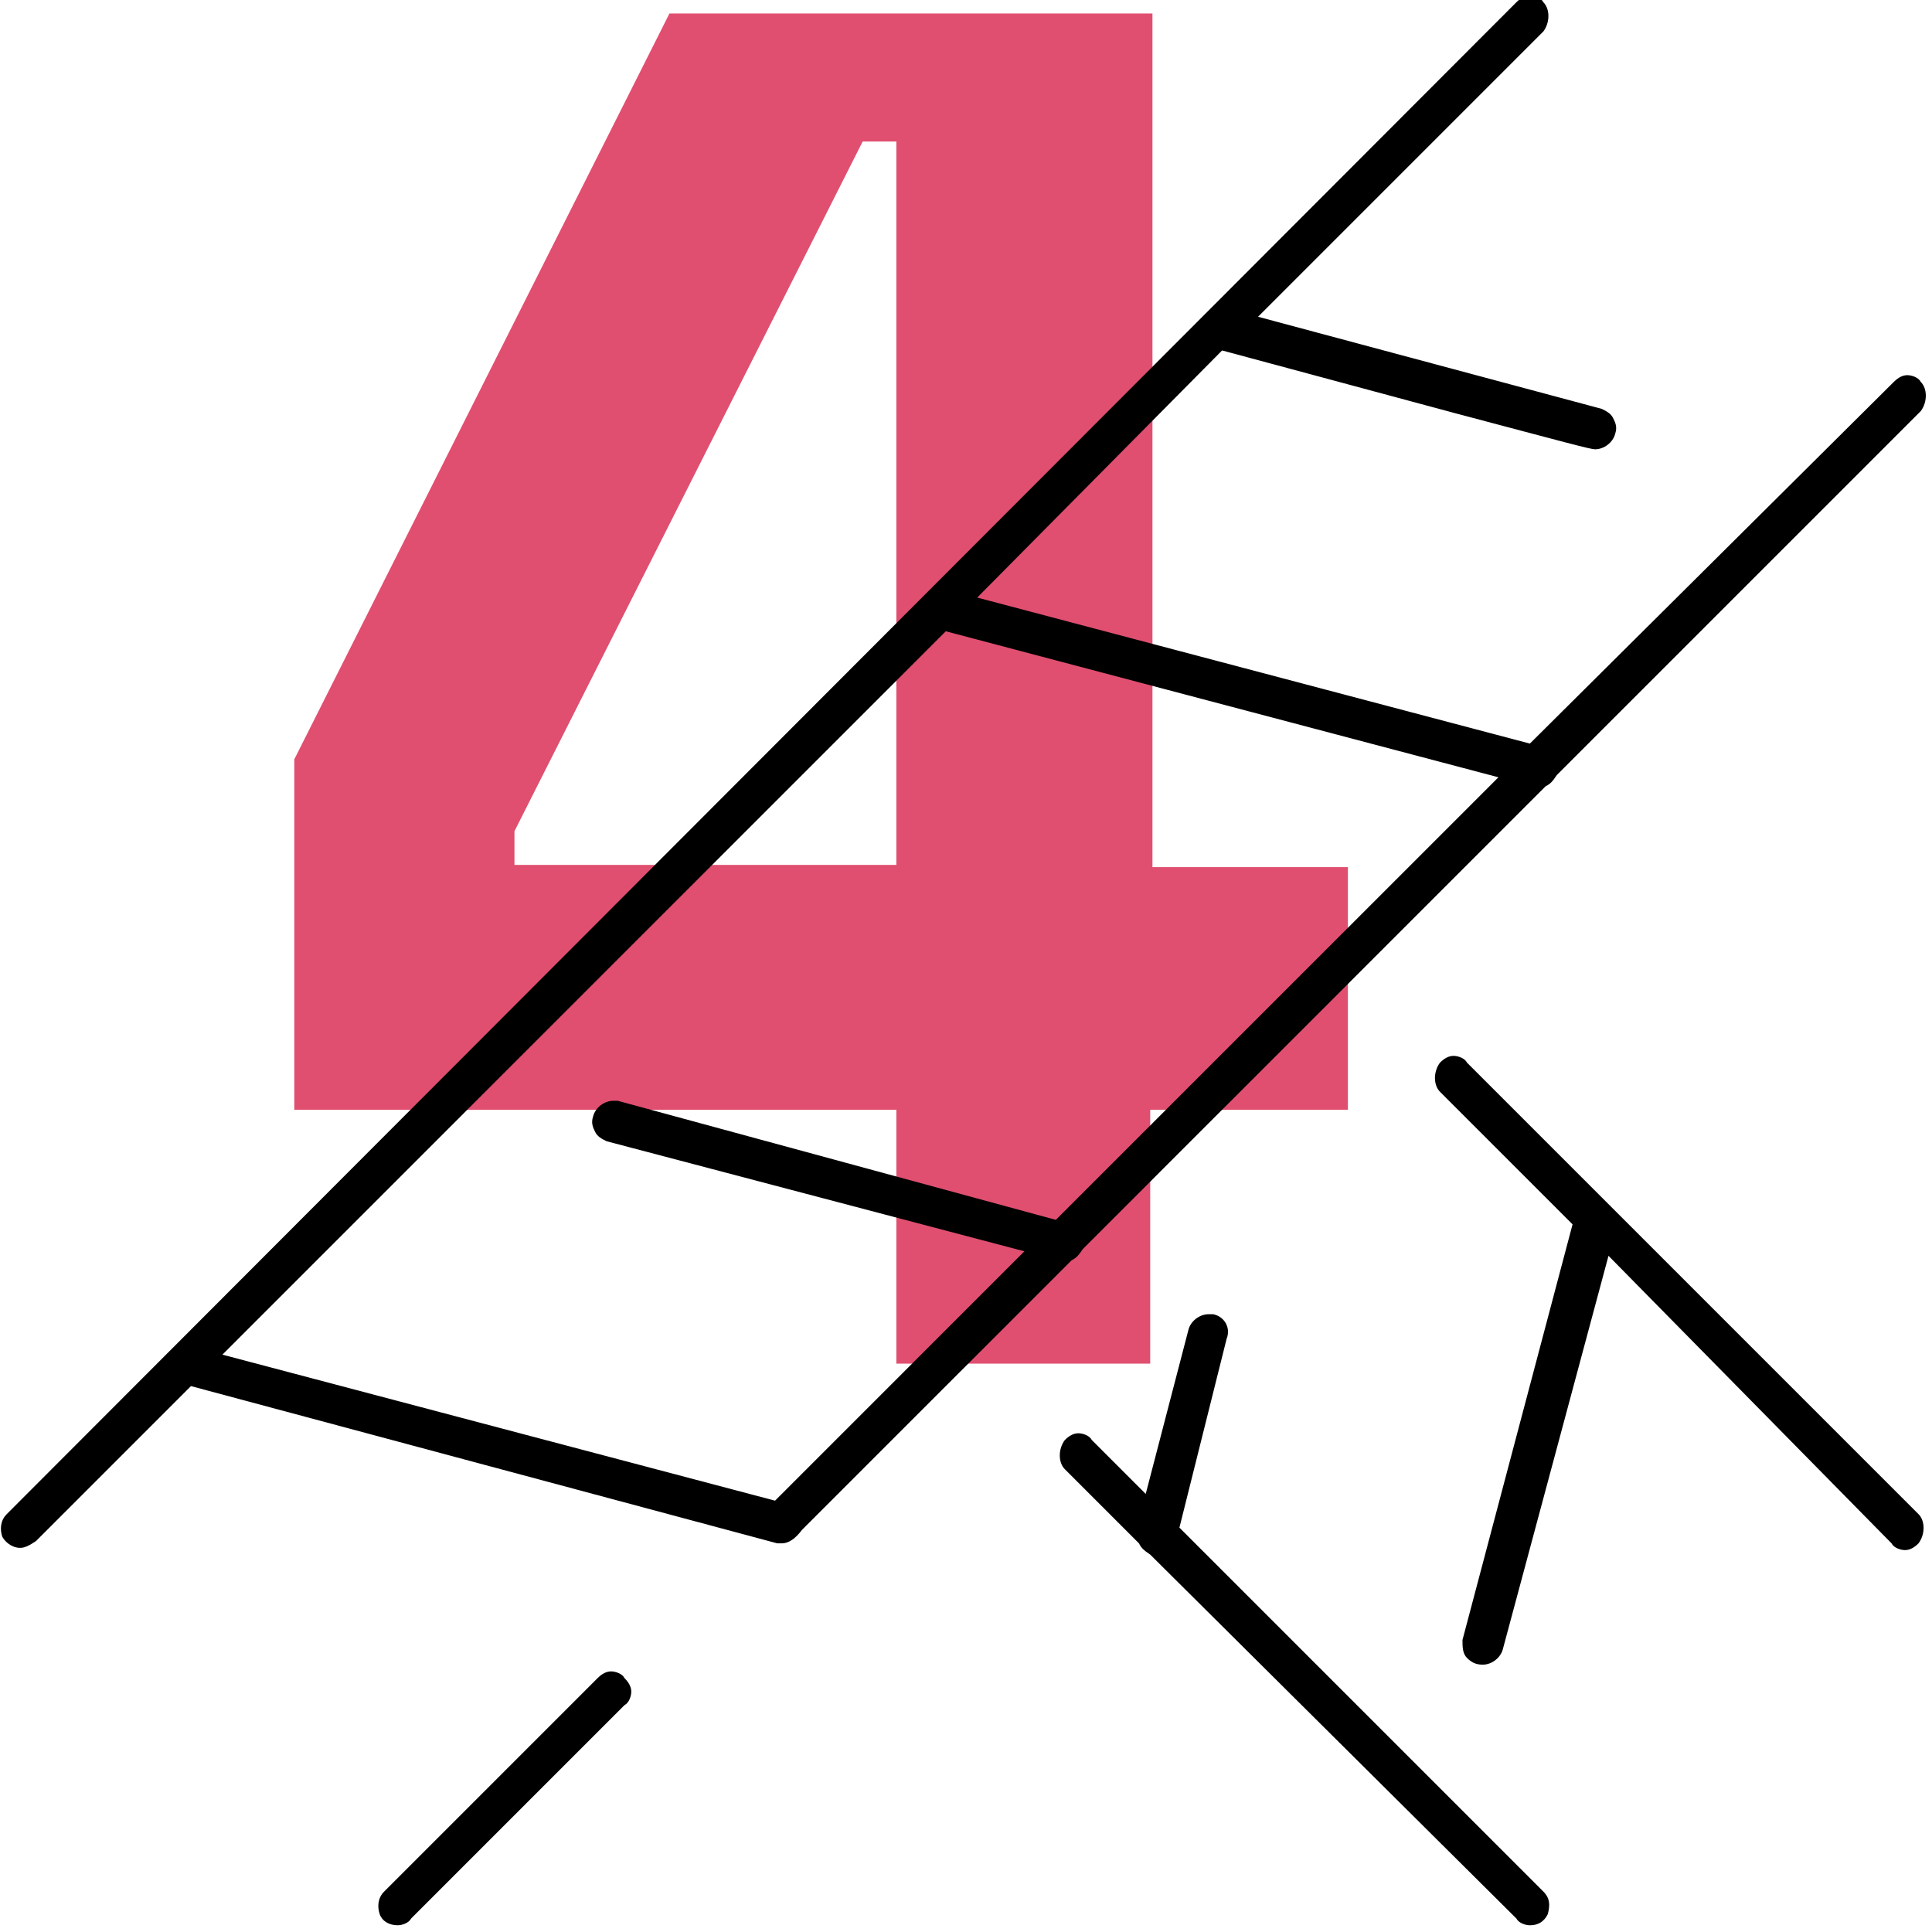
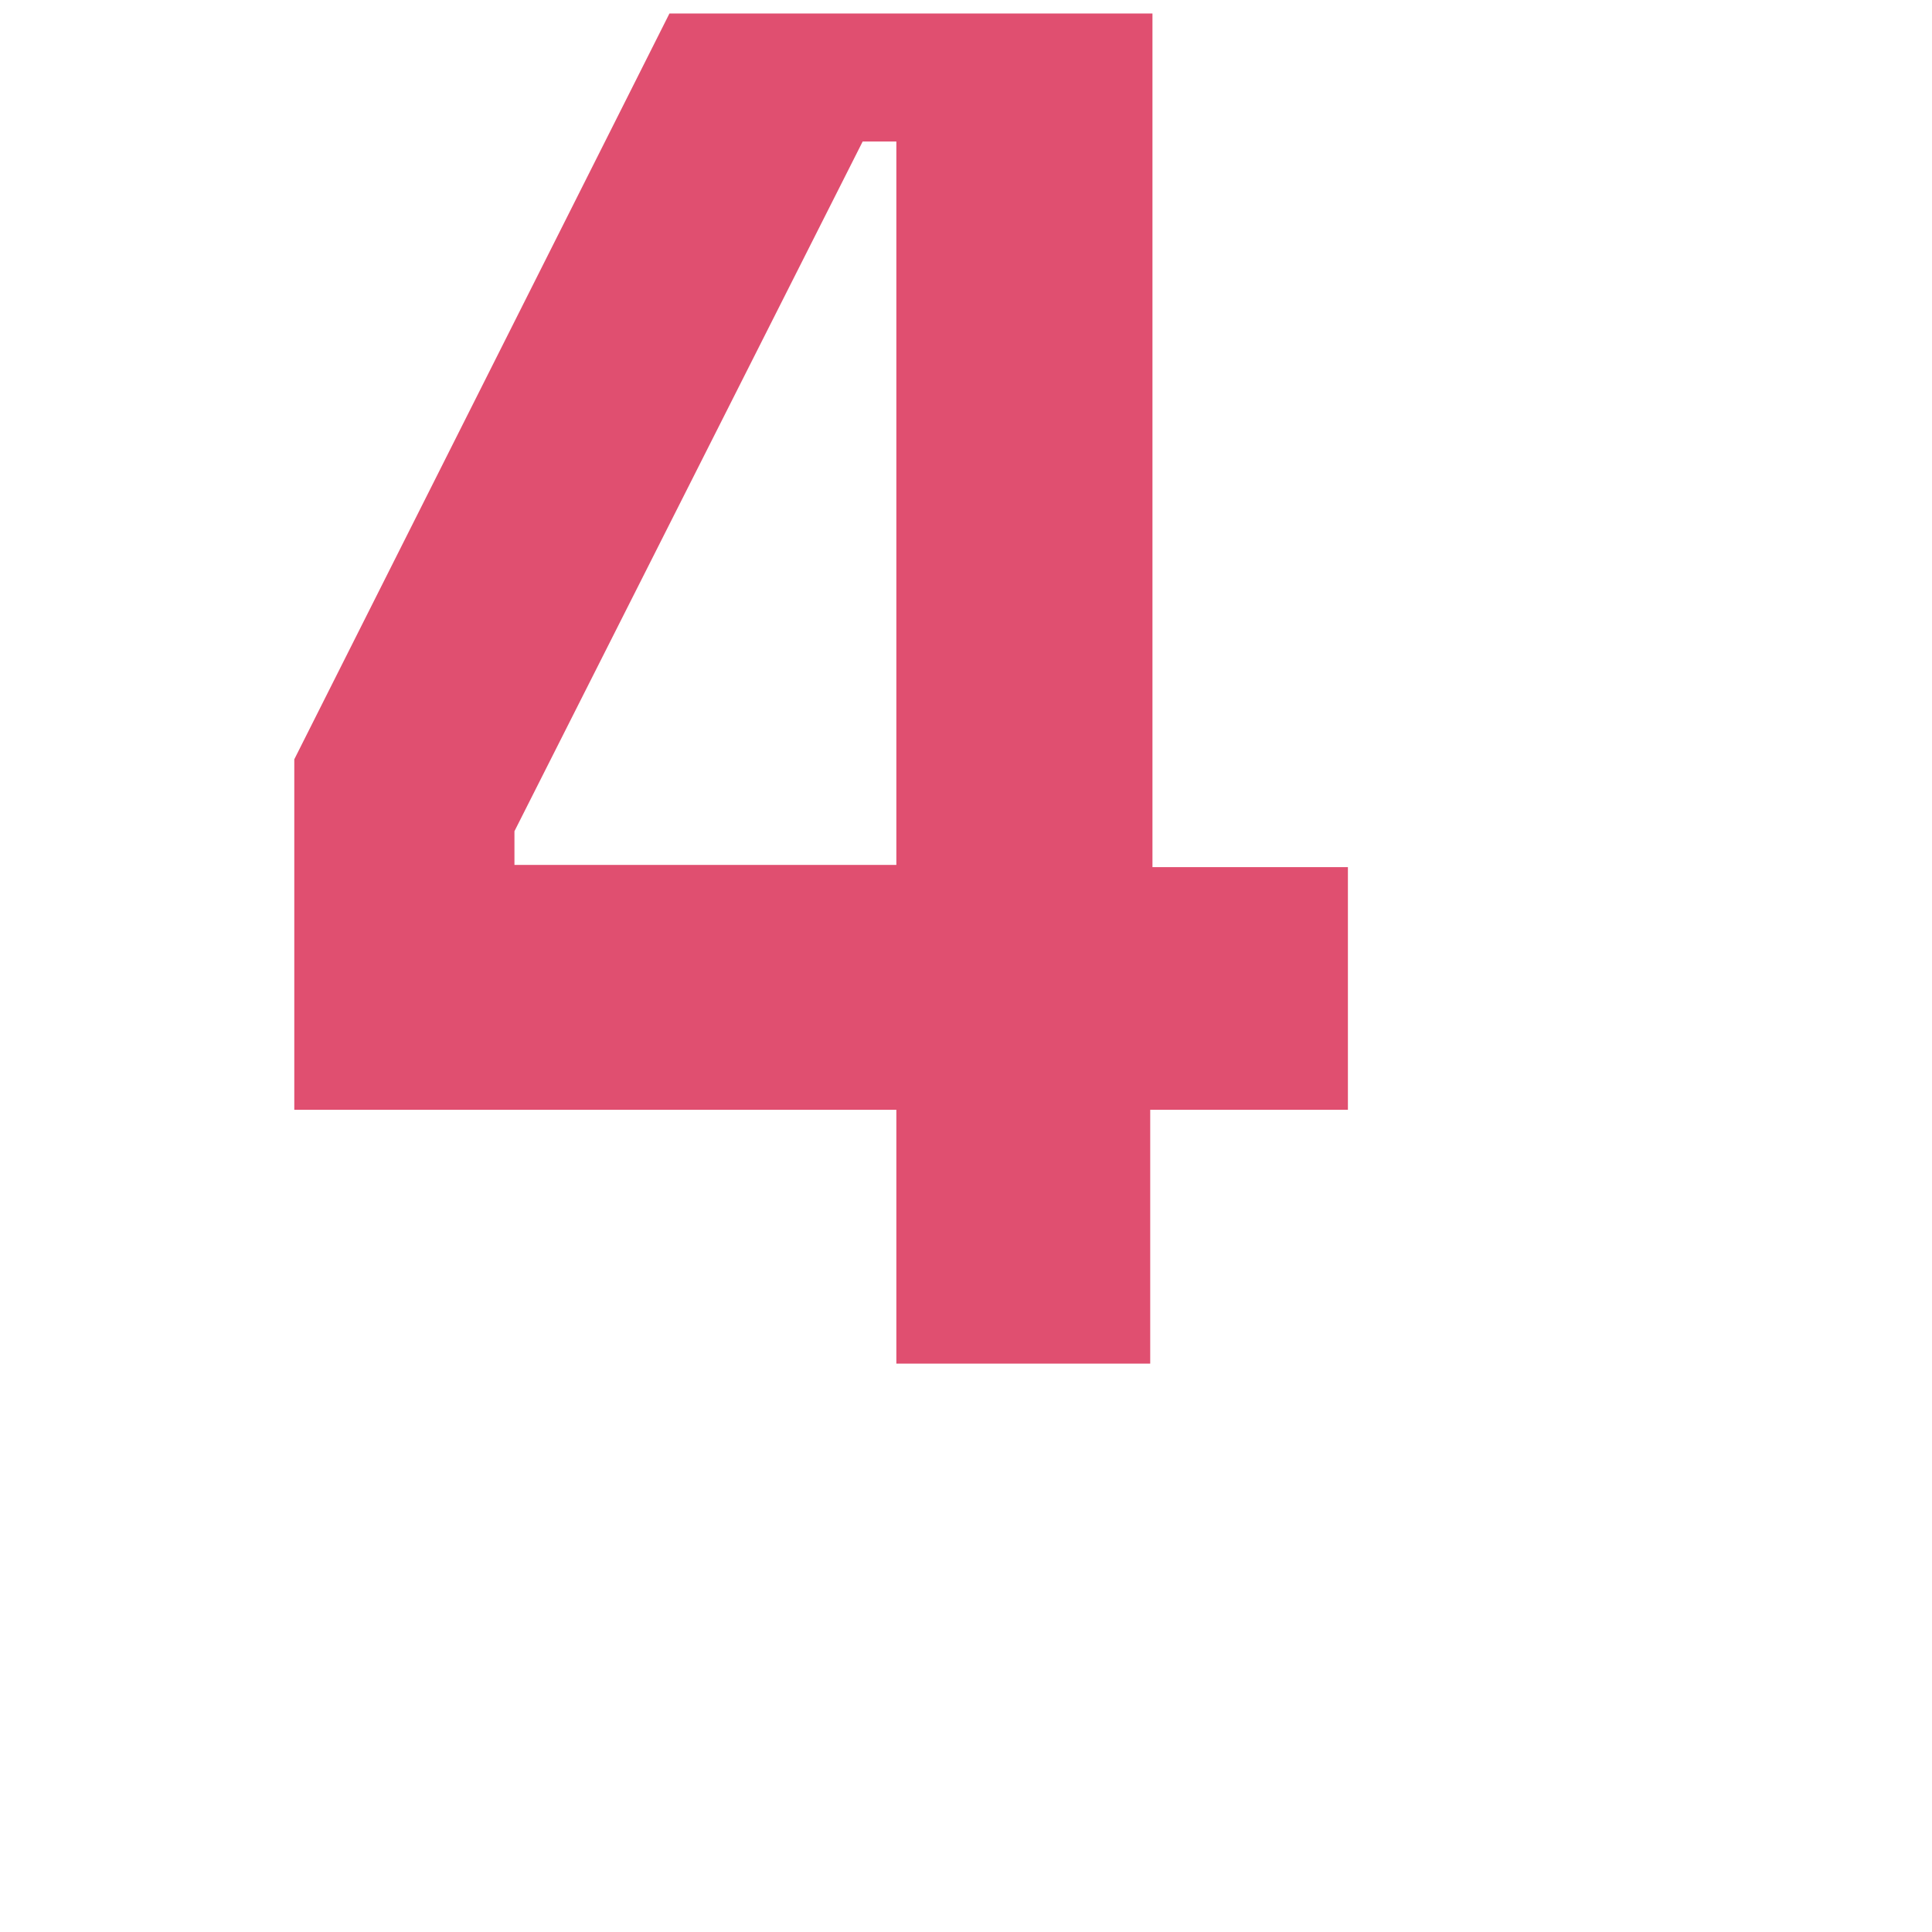
<svg xmlns="http://www.w3.org/2000/svg" version="1.1" id="Layer_1" x="0px" y="0px" viewBox="0 0 86 86" style="enable-background:new 0 0 86 86;" xml:space="preserve">
  <style type="text/css">
	.st0{fill:#E04F70;}
</style>
  <g>
    <g>
      <path class="st0" d="M29.8,0.6h21.5v38H60v10.8h-8.8v11.3H39.9V49.4H13.1V33.8L29.8,0.6z M22.9,37v1.5h17V6.3h-1.5L22.9,37z" />
    </g>
    <g>
-       <path d="M68.1,85.7c-0.2,0-0.5-0.1-0.6-0.3L51.2,69.2c-0.3-0.2-0.4-0.3-0.5-0.5l-3.3-3.3c-0.3-0.3-0.3-0.9,0-1.3    c0.2-0.2,0.4-0.3,0.6-0.3c0.2,0,0.5,0.1,0.6,0.3l2.4,2.4l1.9-7.3c0.1-0.4,0.5-0.7,0.9-0.7c0.1,0,0.2,0,0.2,0    c0.5,0.1,0.8,0.6,0.6,1.1L52.5,68l16.2,16.2c0.3,0.3,0.3,0.6,0.2,1C68.8,85.4,68.6,85.7,68.1,85.7z M17.7,85.7    c-0.4,0-0.7-0.2-0.8-0.5c-0.1-0.3-0.1-0.7,0.2-1l9.5-9.5c0.2-0.2,0.4-0.3,0.6-0.3c0.2,0,0.5,0.1,0.6,0.3c0.2,0.2,0.3,0.4,0.3,0.6    c0,0.2-0.1,0.5-0.3,0.6l-9.5,9.5C18.2,85.6,17.9,85.7,17.7,85.7z M66,74.1c-0.3,0-0.5-0.1-0.7-0.3c-0.2-0.2-0.2-0.5-0.2-0.8    l4.9-18.5l-5.9-5.9c-0.3-0.3-0.3-0.9,0-1.3c0.2-0.2,0.4-0.3,0.6-0.3c0.2,0,0.5,0.1,0.6,0.3l20.1,20.1c0.3,0.3,0.3,0.9,0,1.3    c-0.2,0.2-0.4,0.3-0.6,0.3s-0.5-0.1-0.6-0.3L71.6,55.9l-4.7,17.5C66.8,73.8,66.4,74.1,66,74.1z M0.9,68.9c-0.4,0-0.7-0.3-0.8-0.5    c-0.1-0.3-0.1-0.7,0.2-1L67.5,0.1c0.2-0.2,0.4-0.3,0.6-0.3c0.2,0,0.5,0.1,0.6,0.3c0.3,0.3,0.3,0.9,0,1.3L56,14.1l15.3,4.1    c0.2,0.1,0.4,0.2,0.5,0.4c0.1,0.2,0.2,0.4,0.1,0.7c-0.1,0.4-0.5,0.7-0.9,0.7c-0.2,0-1.3-0.3-6.2-1.6l-10.4-2.8L43.5,26.6l24.6,6.5    L84.3,17c0.2-0.2,0.4-0.3,0.6-0.3s0.5,0.1,0.6,0.3c0.3,0.3,0.3,0.9,0,1.3L69.3,34.5c-0.2,0.3-0.3,0.4-0.5,0.5L48.2,55.6    c-0.2,0.3-0.3,0.4-0.5,0.5l-12,12c-0.3,0.4-0.6,0.6-0.9,0.6c-0.1,0-0.2,0-0.2,0l-26.1-7l-6.9,6.9C1.3,68.8,1.1,68.9,0.9,68.9z     M9.9,60.3l24.6,6.5l11.1-11.1L27,50.8c-0.2-0.1-0.4-0.2-0.5-0.4c-0.1-0.2-0.2-0.4-0.1-0.7c0.1-0.4,0.5-0.7,0.9-0.7    c0.1,0,0.2,0,0.2,0L47,54.3l19.7-19.7l-24.6-6.5L9.9,60.3z" />
-     </g>
+       </g>
  </g>
</svg>